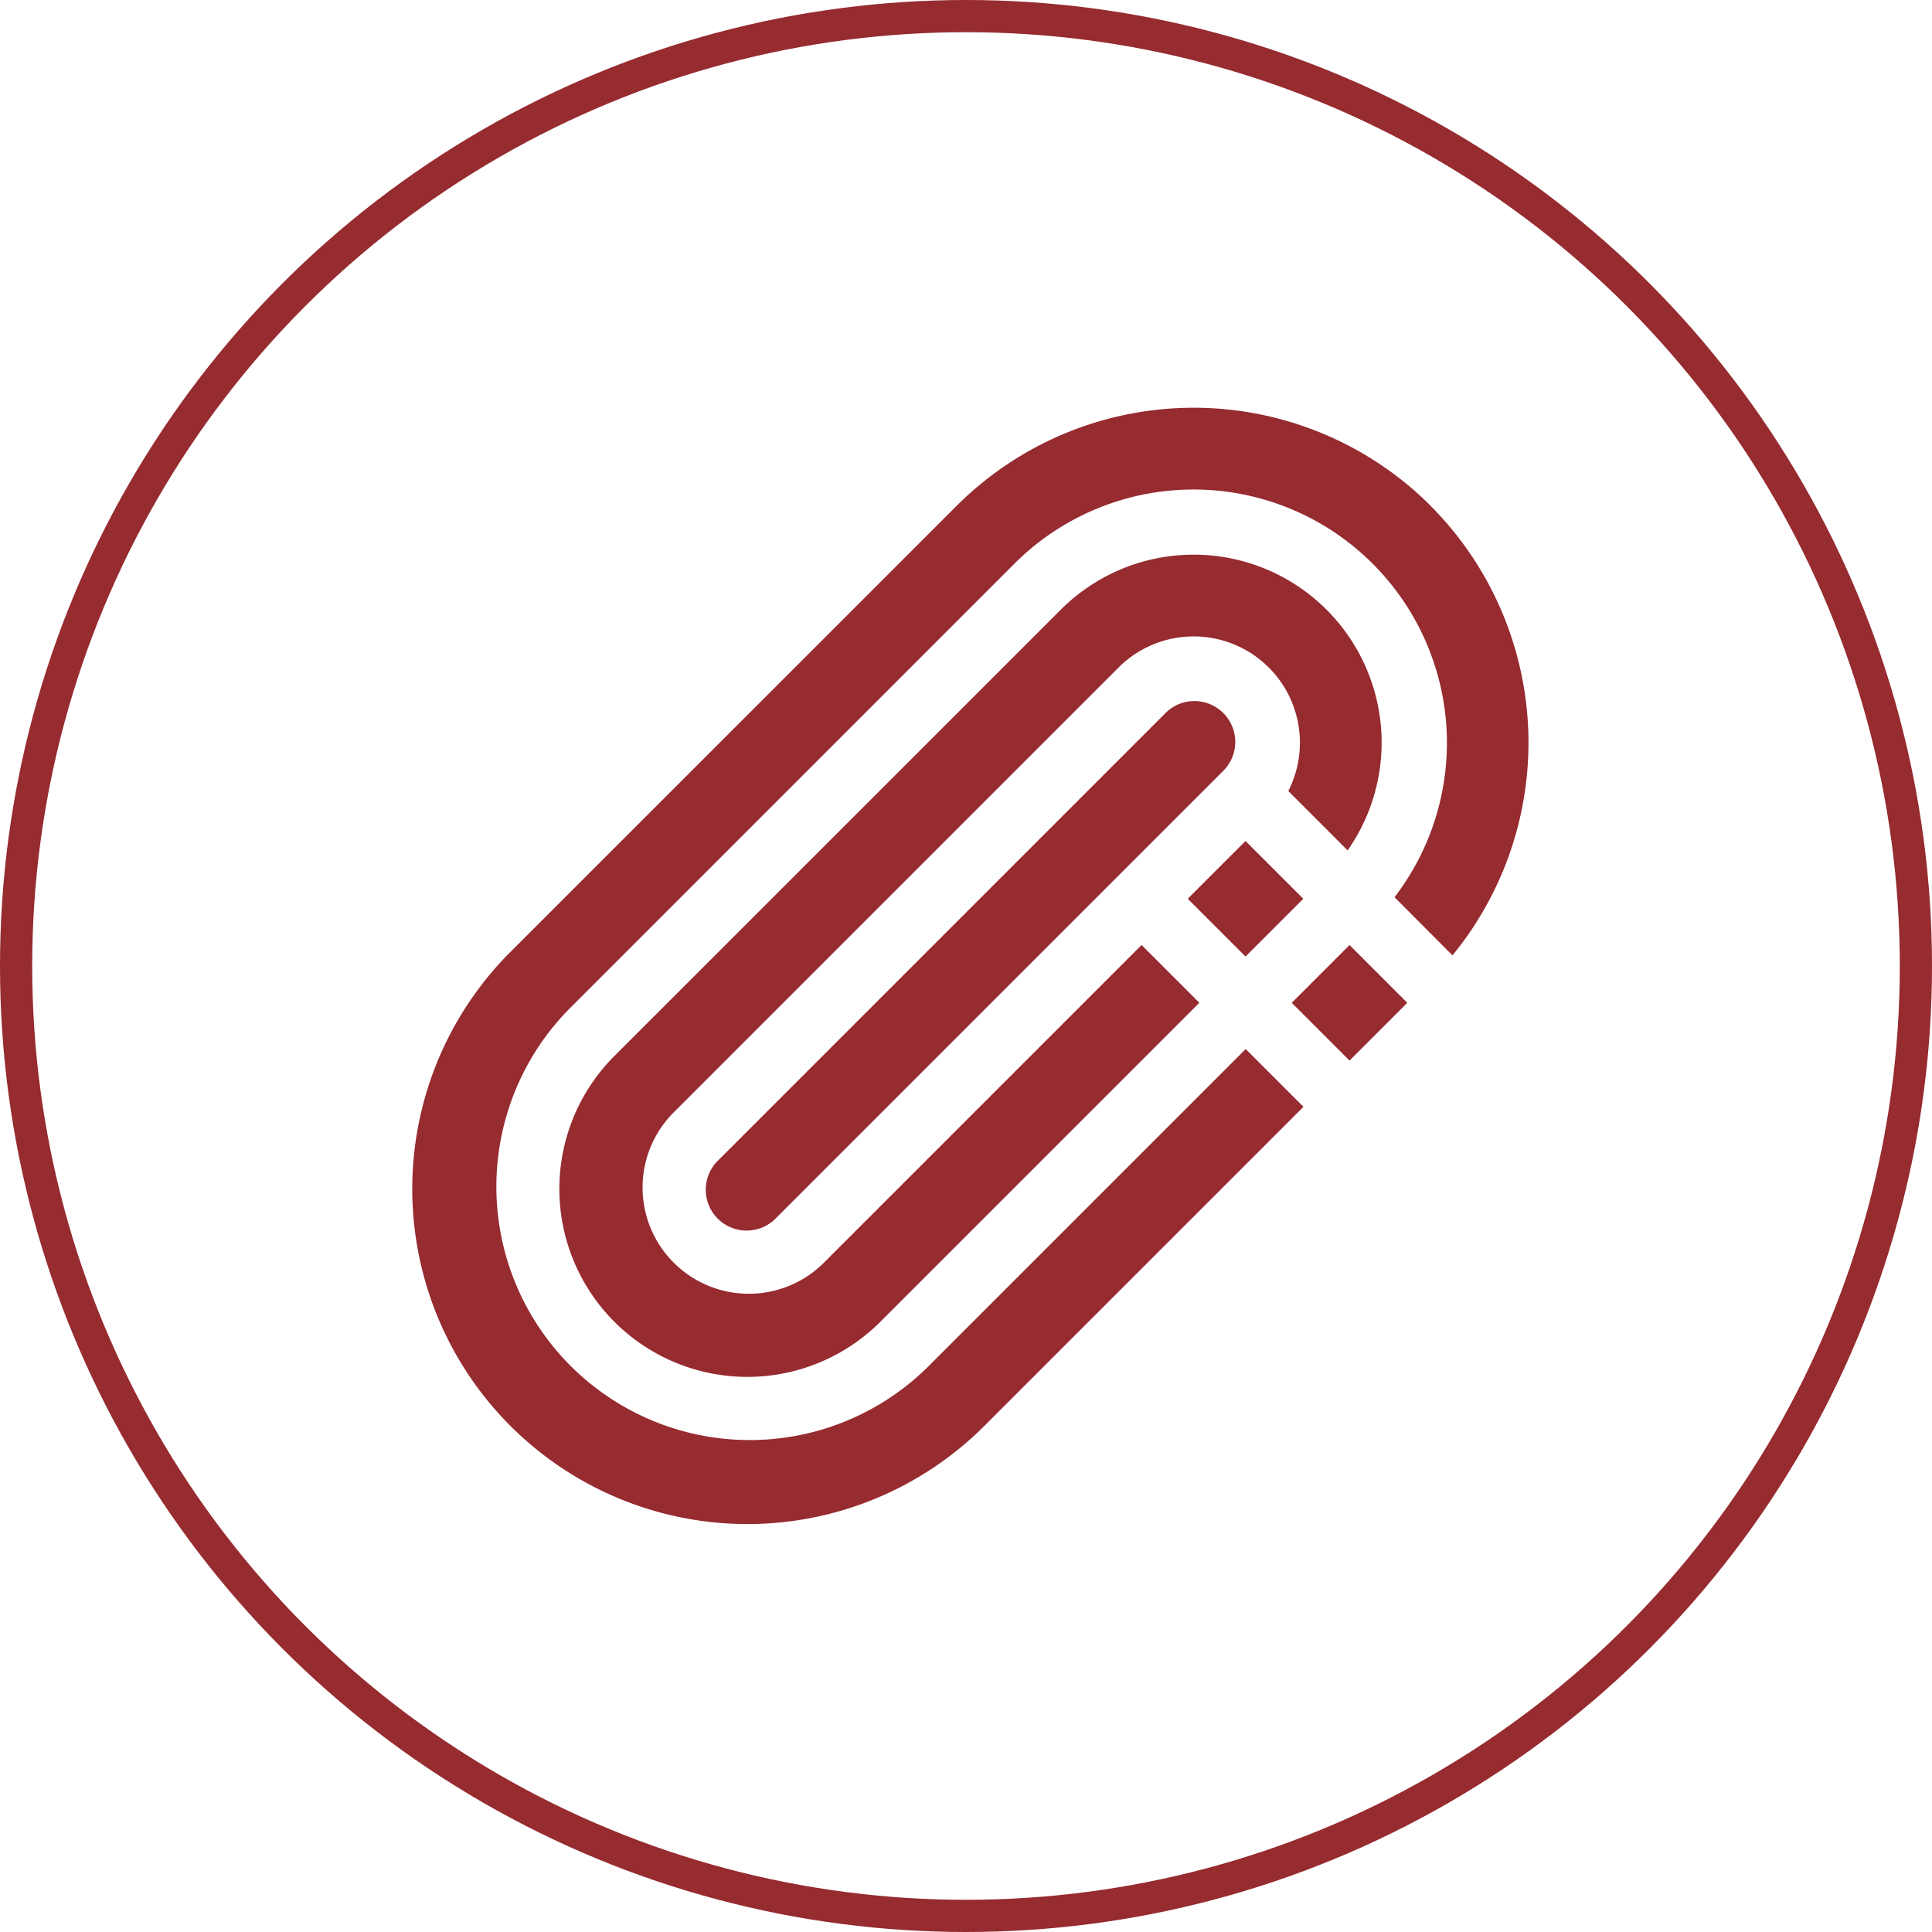
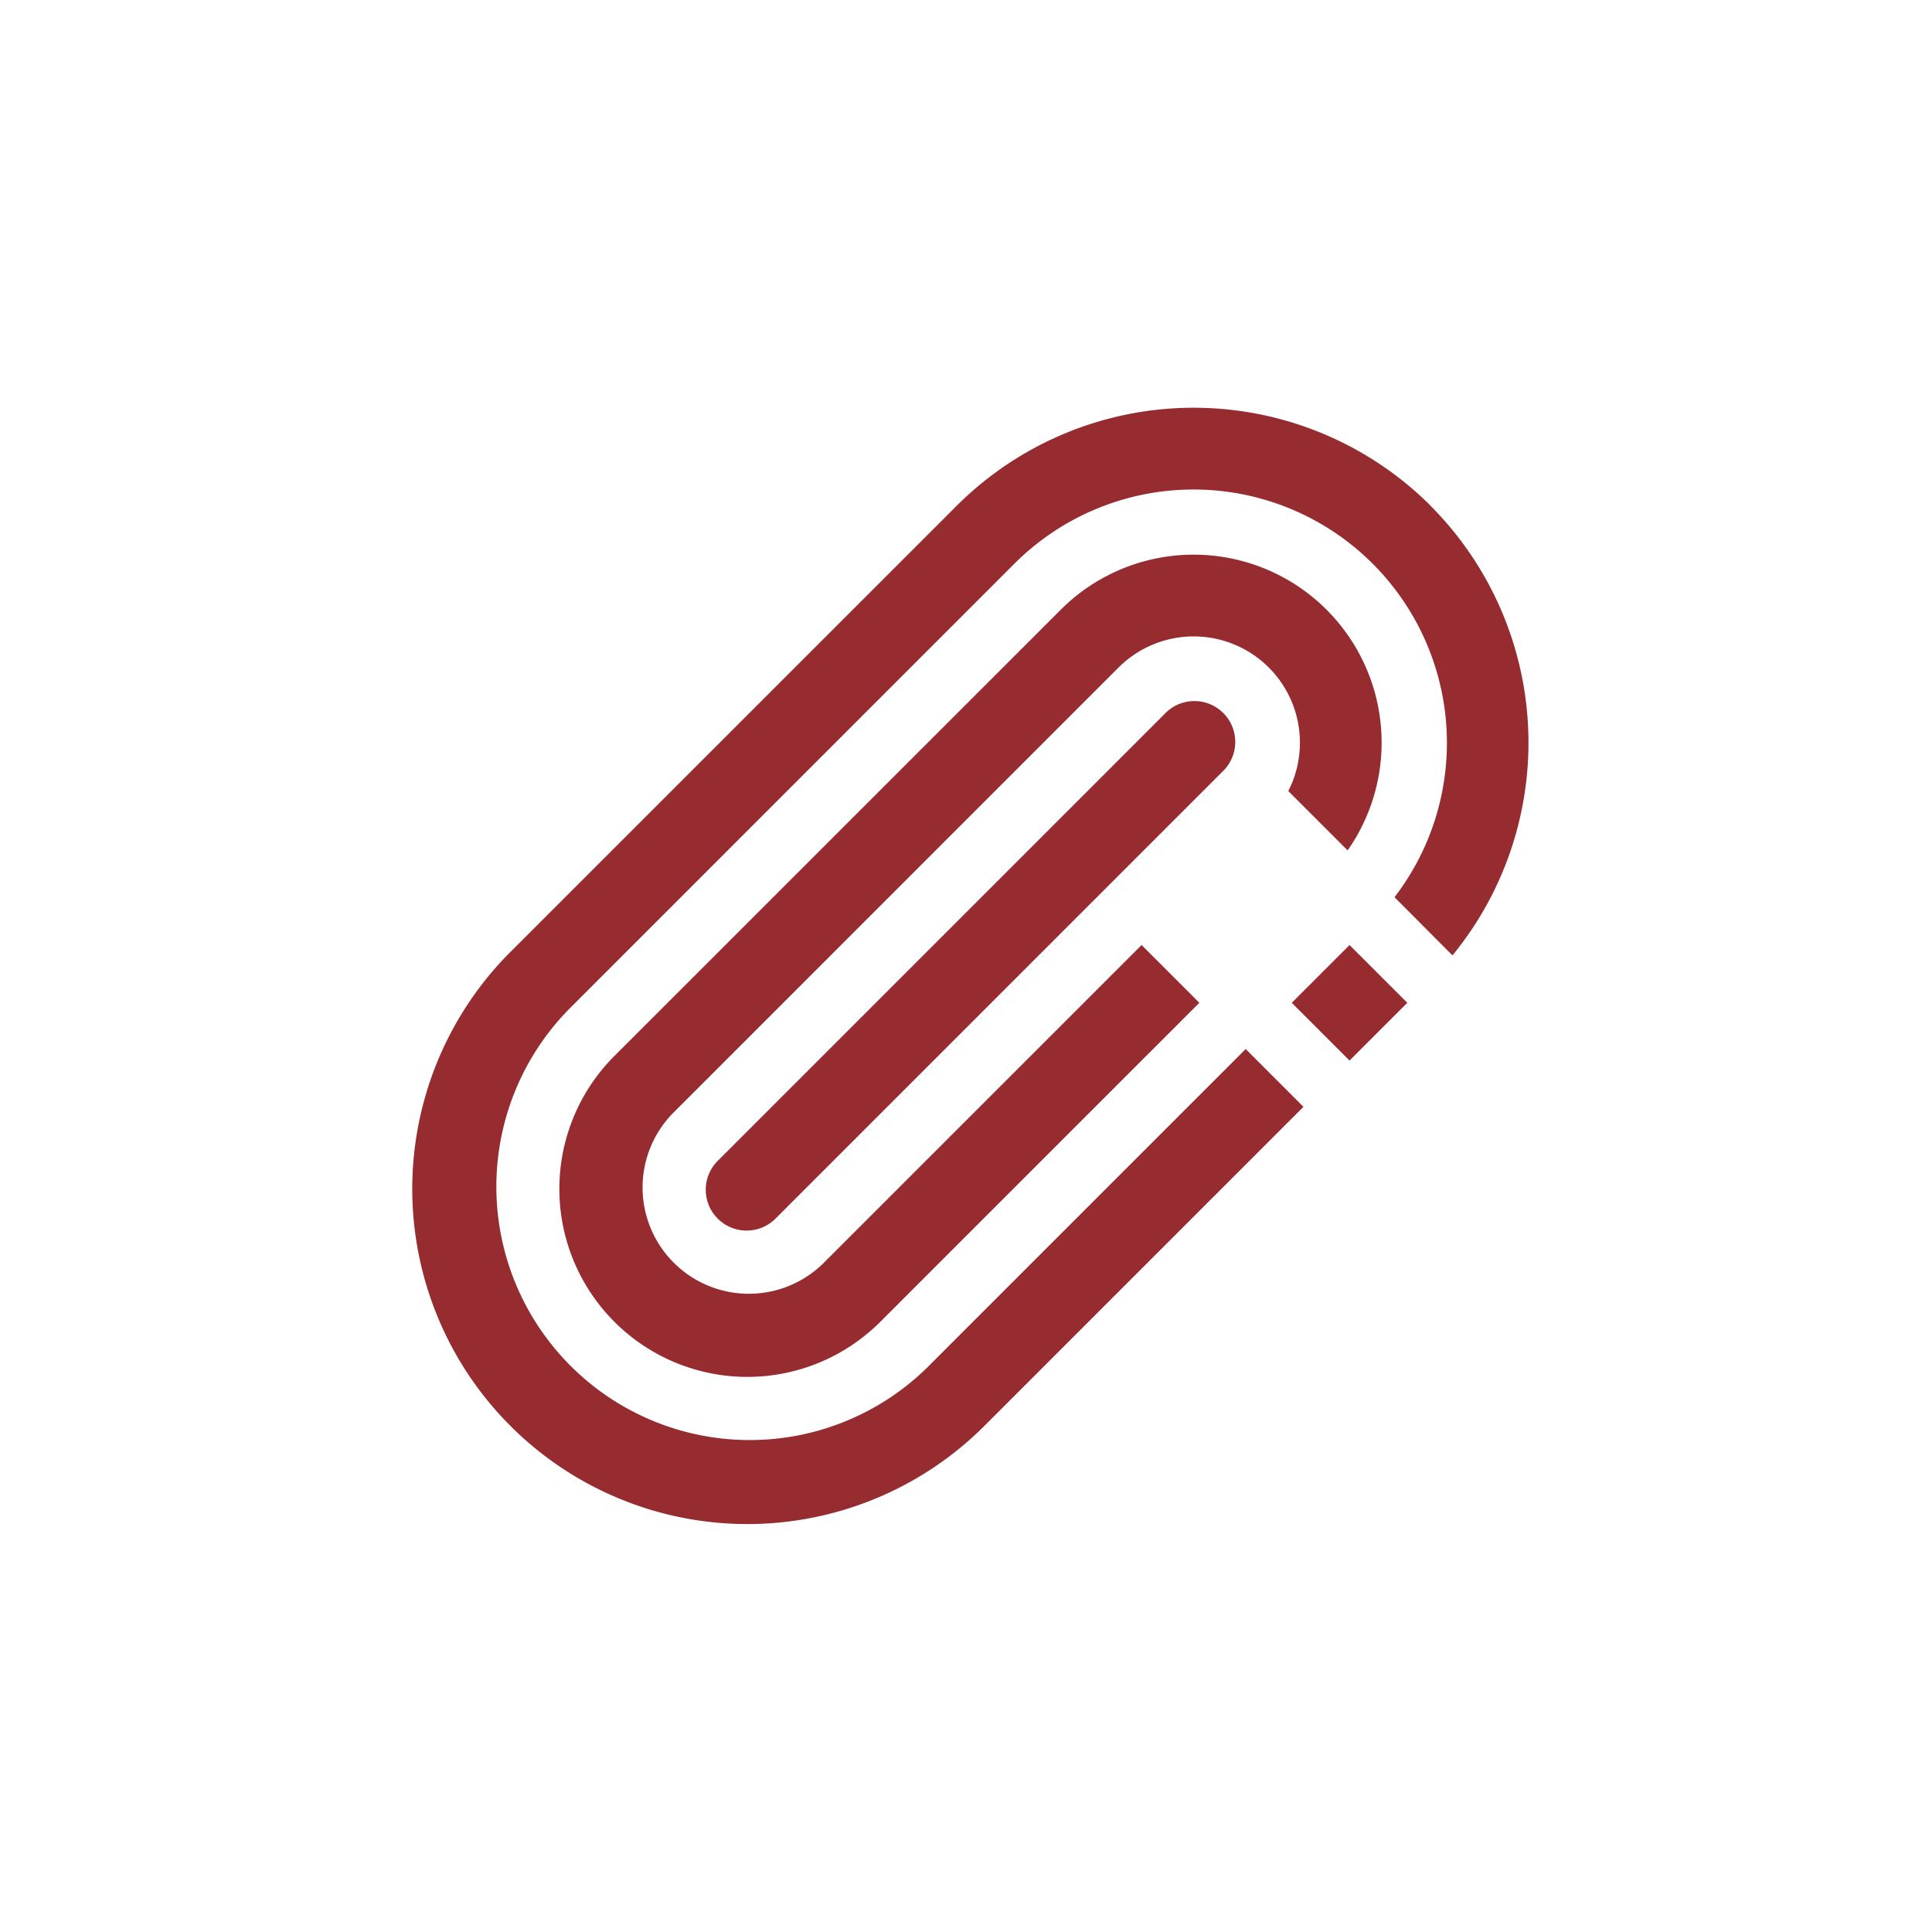
<svg xmlns="http://www.w3.org/2000/svg" width="60" height="60" viewBox="0 0 60 60">
  <g id="Group_204" data-name="Group 204" transform="translate(0 -0.309)">
    <g id="Ellipse_17" data-name="Ellipse 17" transform="translate(0 0.309)" fill="none" stroke="#962b30" stroke-width="1">
-       <circle cx="30" cy="30" r="30" stroke="none" />
-       <circle cx="30" cy="30" r="29.5" fill="none" />
-     </g>
+       </g>
    <g id="track-and-field" transform="translate(12.809 12.972)">
      <path id="Path_72" data-name="Path 72" d="M31.621,3.043a10.418,10.418,0,0,0-14.717,0L3.044,16.9A10.407,10.407,0,1,0,17.762,31.62l9.91-9.91-1.794-1.794-9.91,9.91A7.869,7.869,0,0,1,4.839,18.7L18.7,4.838A7.869,7.869,0,0,1,30.5,15.2L32.3,17.007a10.421,10.421,0,0,0-.683-13.964Z" transform="translate(-0.001 0)" fill="#962b30" />
      <path id="Path_73" data-name="Path 73" d="M0,0H2.537V2.537H0Z" transform="translate(27.308 18.48) rotate(-45)" fill="#962b30" />
      <path id="Path_74" data-name="Path 74" d="M91.915,76.618a5.837,5.837,0,0,0-8.91-7.474L69.146,83A5.838,5.838,0,0,0,77.4,91.26l9.91-9.91-1.794-1.794-9.91,9.91A3.3,3.3,0,0,1,70.94,84.8L84.8,70.939a3.3,3.3,0,0,1,5.272,3.835Z" transform="translate(-62.872 -62.871)" fill="#962b30" />
-       <path id="Path_75" data-name="Path 75" d="M0,0H2.537V2.537H0Z" transform="translate(24.078 15.249) rotate(-45)" fill="#962b30" />
      <path id="Path_76" data-name="Path 76" d="M149.107,135.246l-13.859,13.859a1.269,1.269,0,1,0,1.794,1.794L150.9,137.04a1.269,1.269,0,1,0-1.794-1.794Z" transform="translate(-125.743 -125.741)" fill="#962b30" />
    </g>
  </g>
</svg>